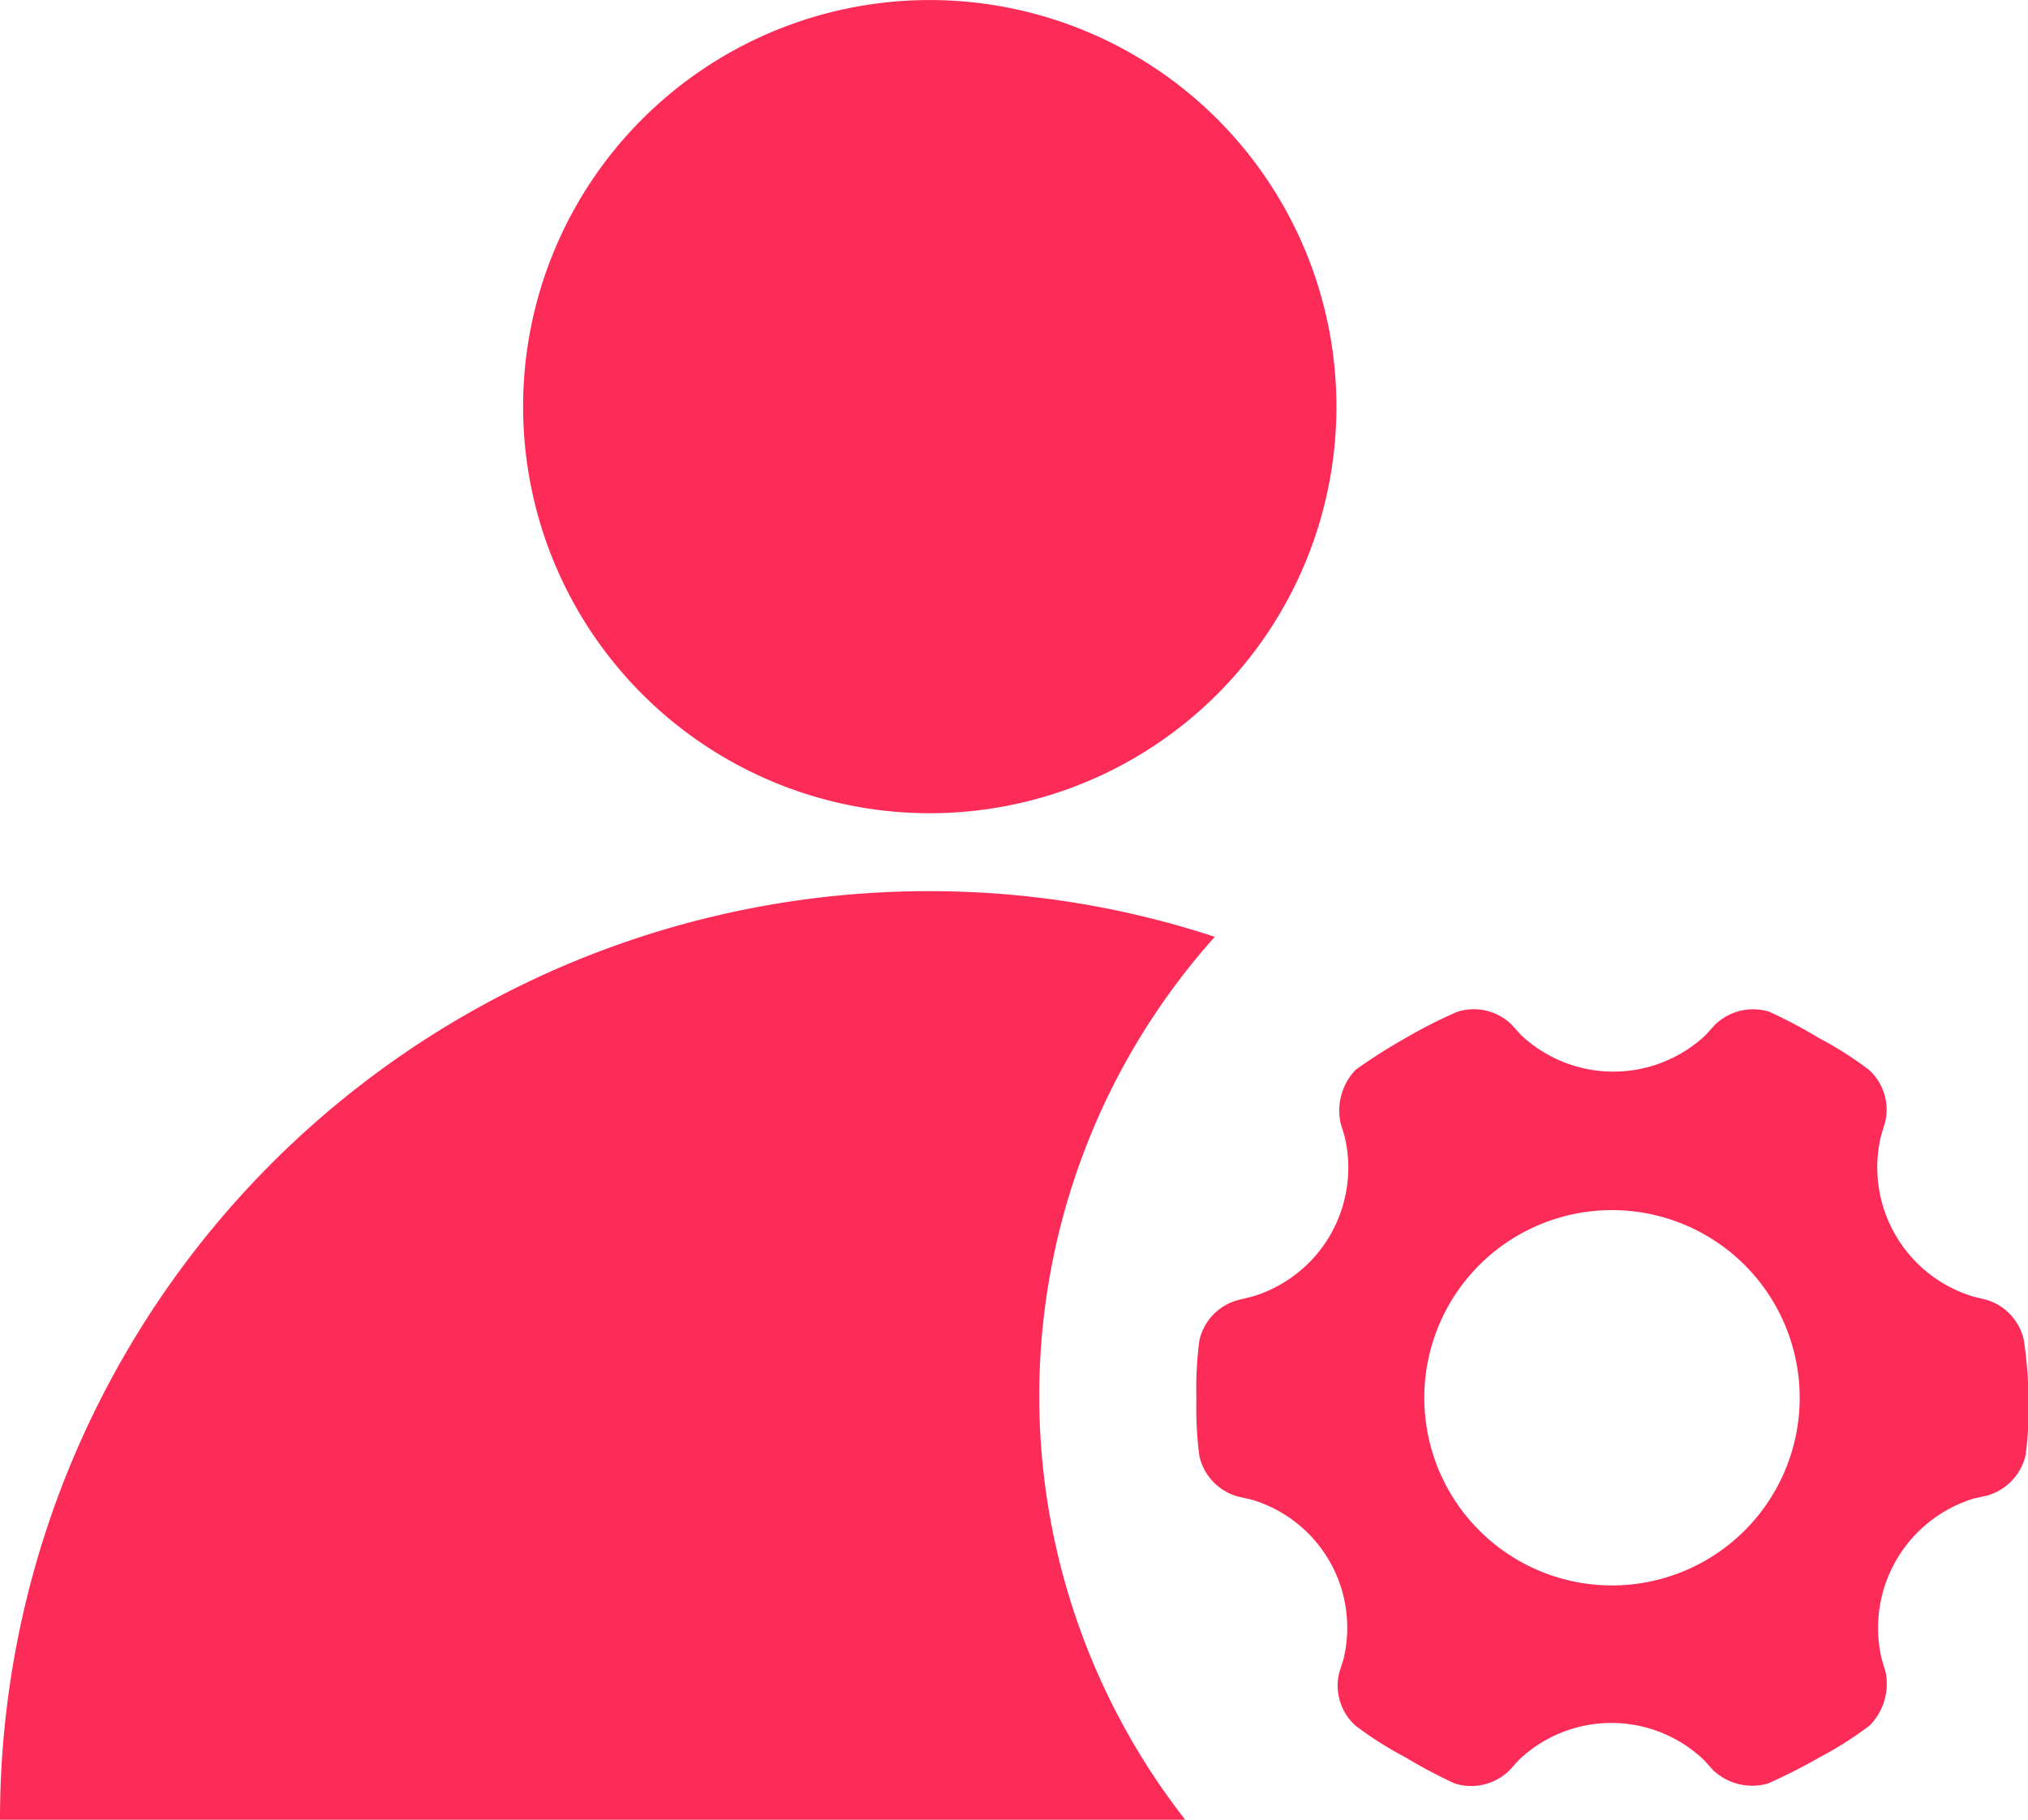
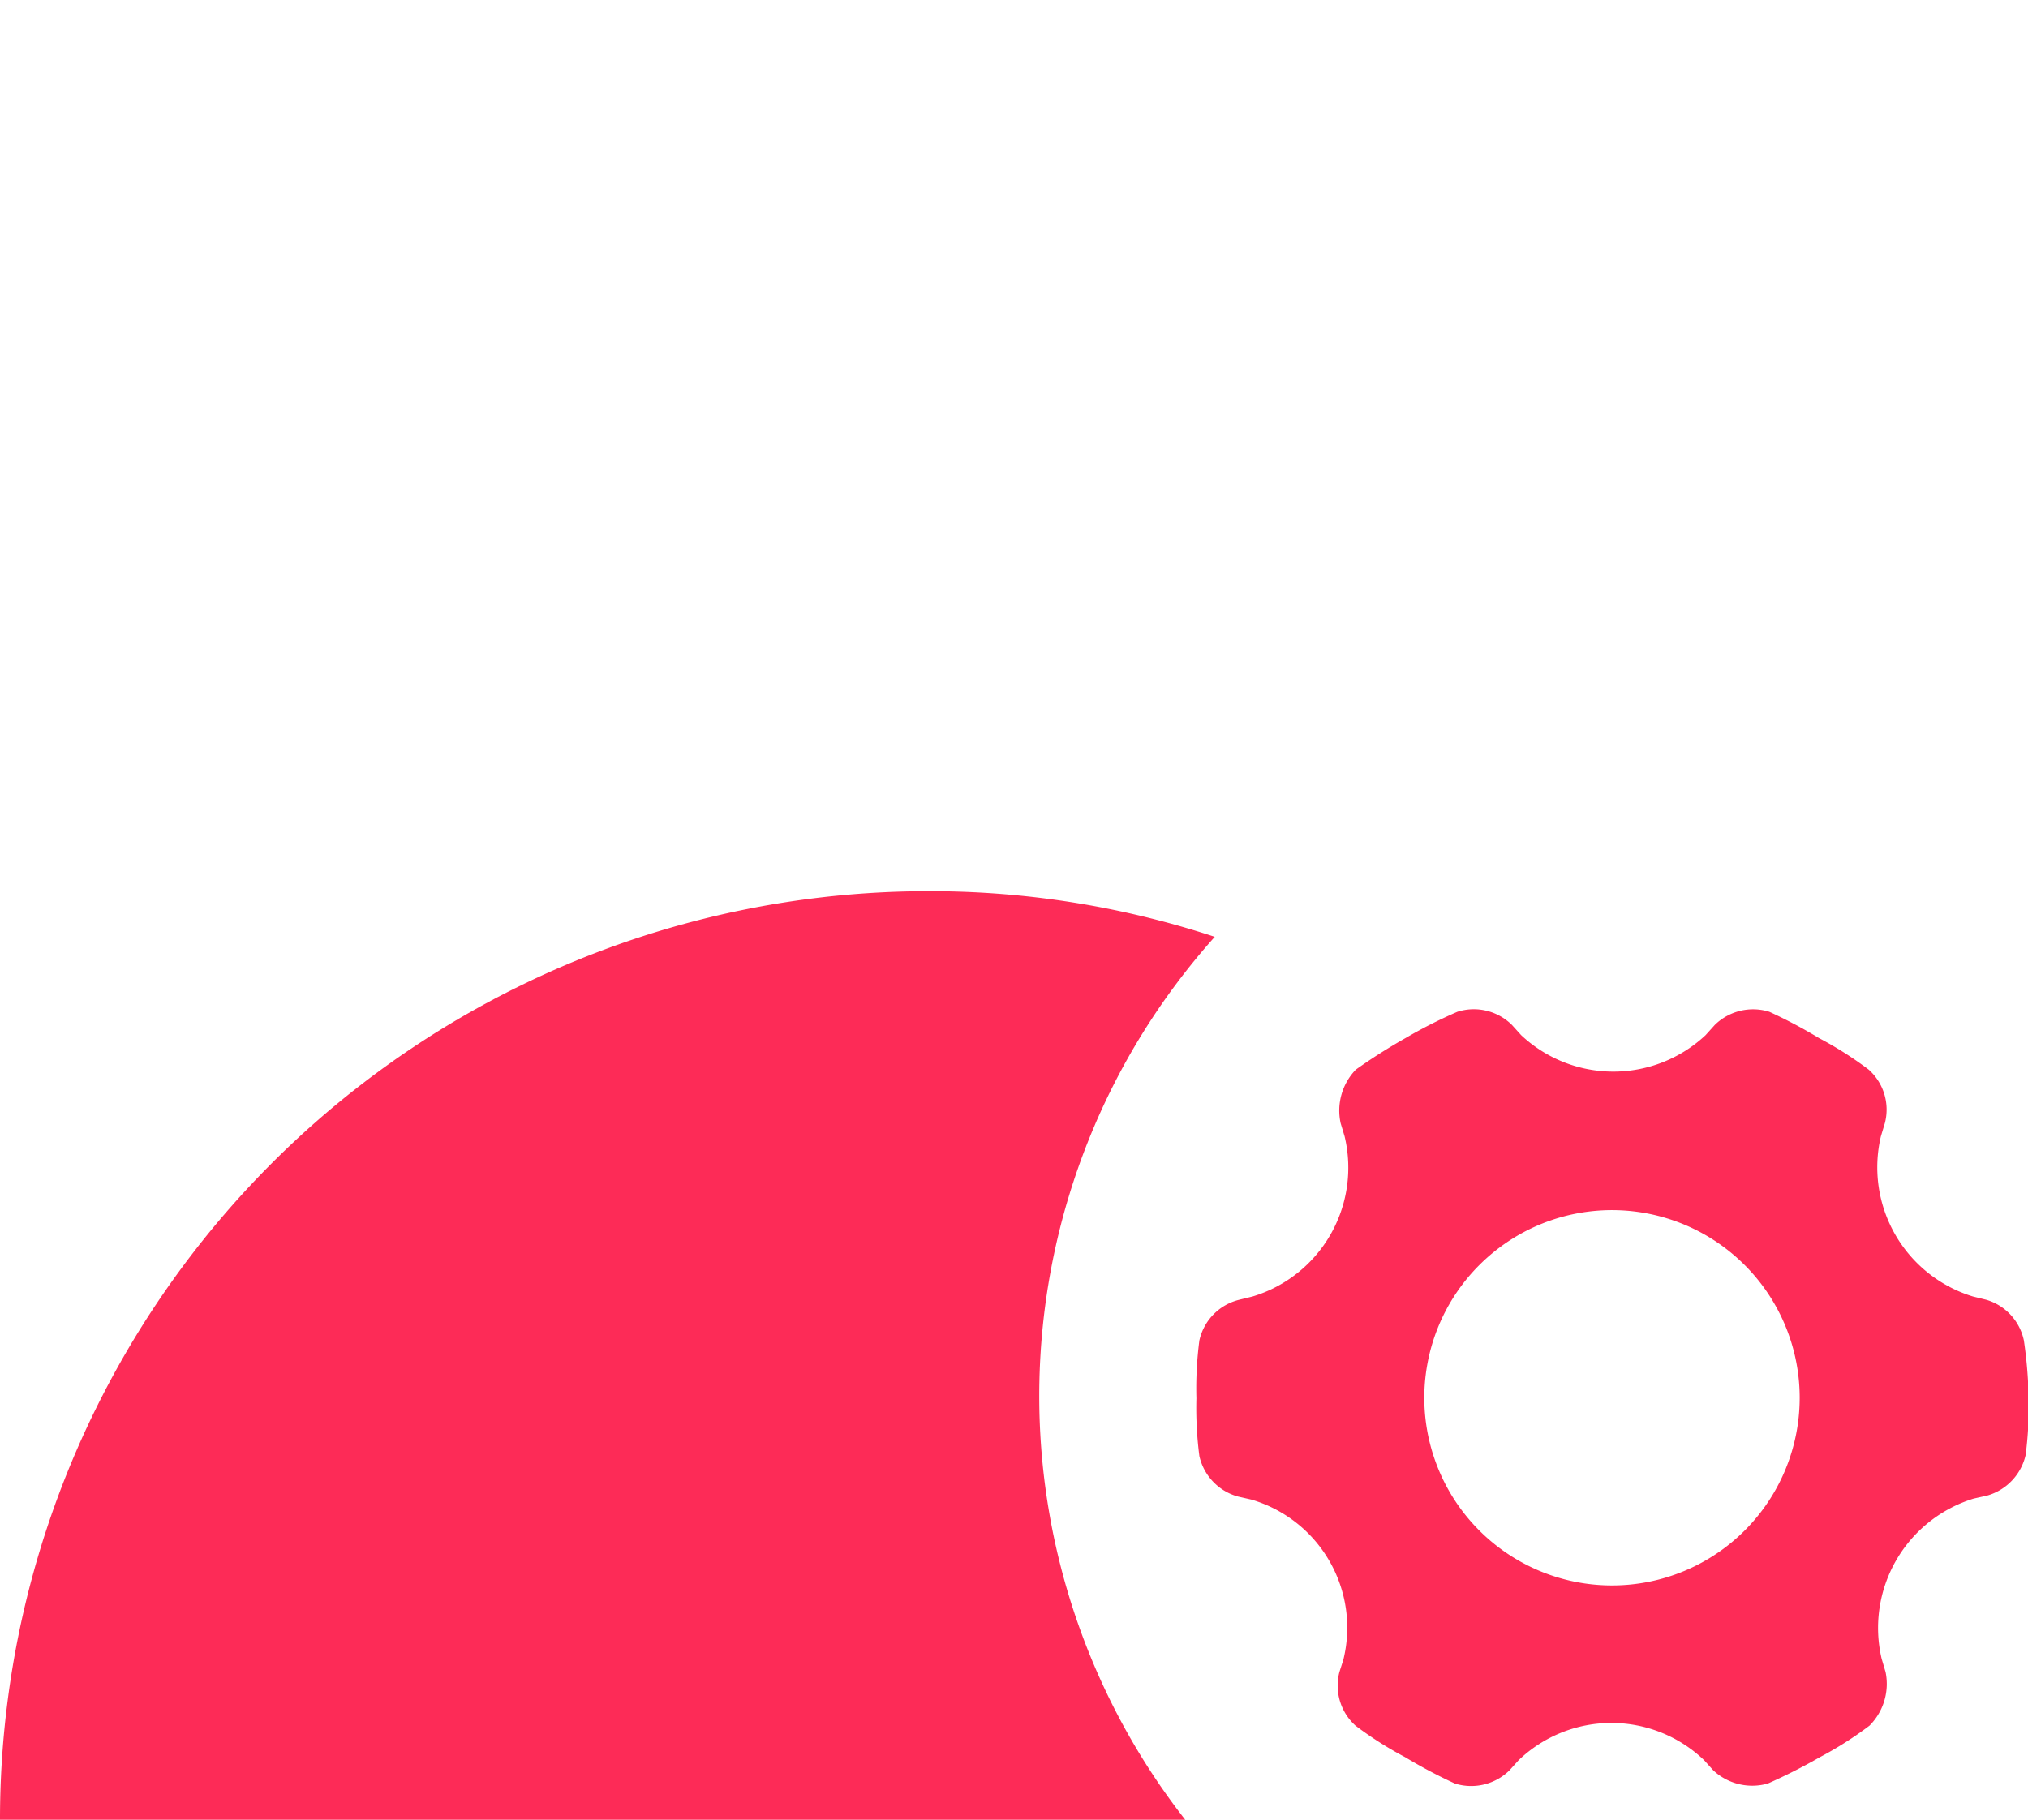
<svg xmlns="http://www.w3.org/2000/svg" class="icon" width="32px" height="28.72px" viewBox="0 0 1141 1024" version="1.1">
  <path fill="#FD2B57" d="M683.458 527.155a511.79 511.79 0 0 0-160.912-25.701A522.406 522.406 0 0 0 0 1024h666.836a387.335 387.335 0 0 1 16.622-496.845z" />
-   <path fill="#FD2B57" d="M523.105 228.797m-228.797 0a228.797 228.797 0 1 0 457.594 0 228.797 228.797 0 1 0-457.594 0Z" />
  <path fill="#FD2B57" d="M1138.678 754.276A30.311 30.311 0 0 0 1117.446 731.369l-7.403-1.816a75.986 75.986 0 0 1-51.822-90.094l2.235-7.403a30.171 30.171 0 0 0-9.079-30.171 205.051 205.051 0 0 0-27.936-17.739 277.546 277.546 0 0 0-27.936-14.806 30.73 30.73 0 0 0-30.73 7.403l-5.168 5.727a75.847 75.847 0 0 1-103.783 0l-5.168-5.727a30.45 30.45 0 0 0-30.73-7.403 273.774 273.774 0 0 0-29.193 14.806 324.339 324.339 0 0 0-27.936 17.739 33.244 33.244 0 0 0-8.521 30.171l2.235 7.403a75.707 75.707 0 0 1-51.822 90.094l-7.403 1.816A30.311 30.311 0 0 0 674.798 754.276a208.404 208.404 0 0 0-1.676 32.546 210.639 210.639 0 0 0 1.676 32.546 30.59 30.59 0 0 0 21.79 22.768l7.403 1.676a75.148 75.148 0 0 1 51.822 90.094l-2.235 6.984a30.311 30.311 0 0 0 9.079 30.171 205.051 205.051 0 0 0 27.936 17.739 283.133 283.133 0 0 0 27.936 14.806 30.73 30.73 0 0 0 30.73-7.403l5.168-5.727a75.428 75.428 0 0 1 104.342 0l5.168 5.727a32.127 32.127 0 0 0 30.73 7.403 316.936 316.936 0 0 0 29.193-14.806 205.051 205.051 0 0 0 27.936-17.739 33.244 33.244 0 0 0 9.079-30.171l-2.235-7.543a76.126 76.126 0 0 1 51.822-90.094l7.543-1.676a30.869 30.869 0 0 0 21.651-22.768 210.639 210.639 0 0 0 1.676-32.546 249.47 249.47 0 0 0-2.654-31.987z m-231.591 137.865a105.599 105.599 0 1 1 105.459-105.459 105.599 105.599 0 0 1-105.459 105.459z" />
</svg>